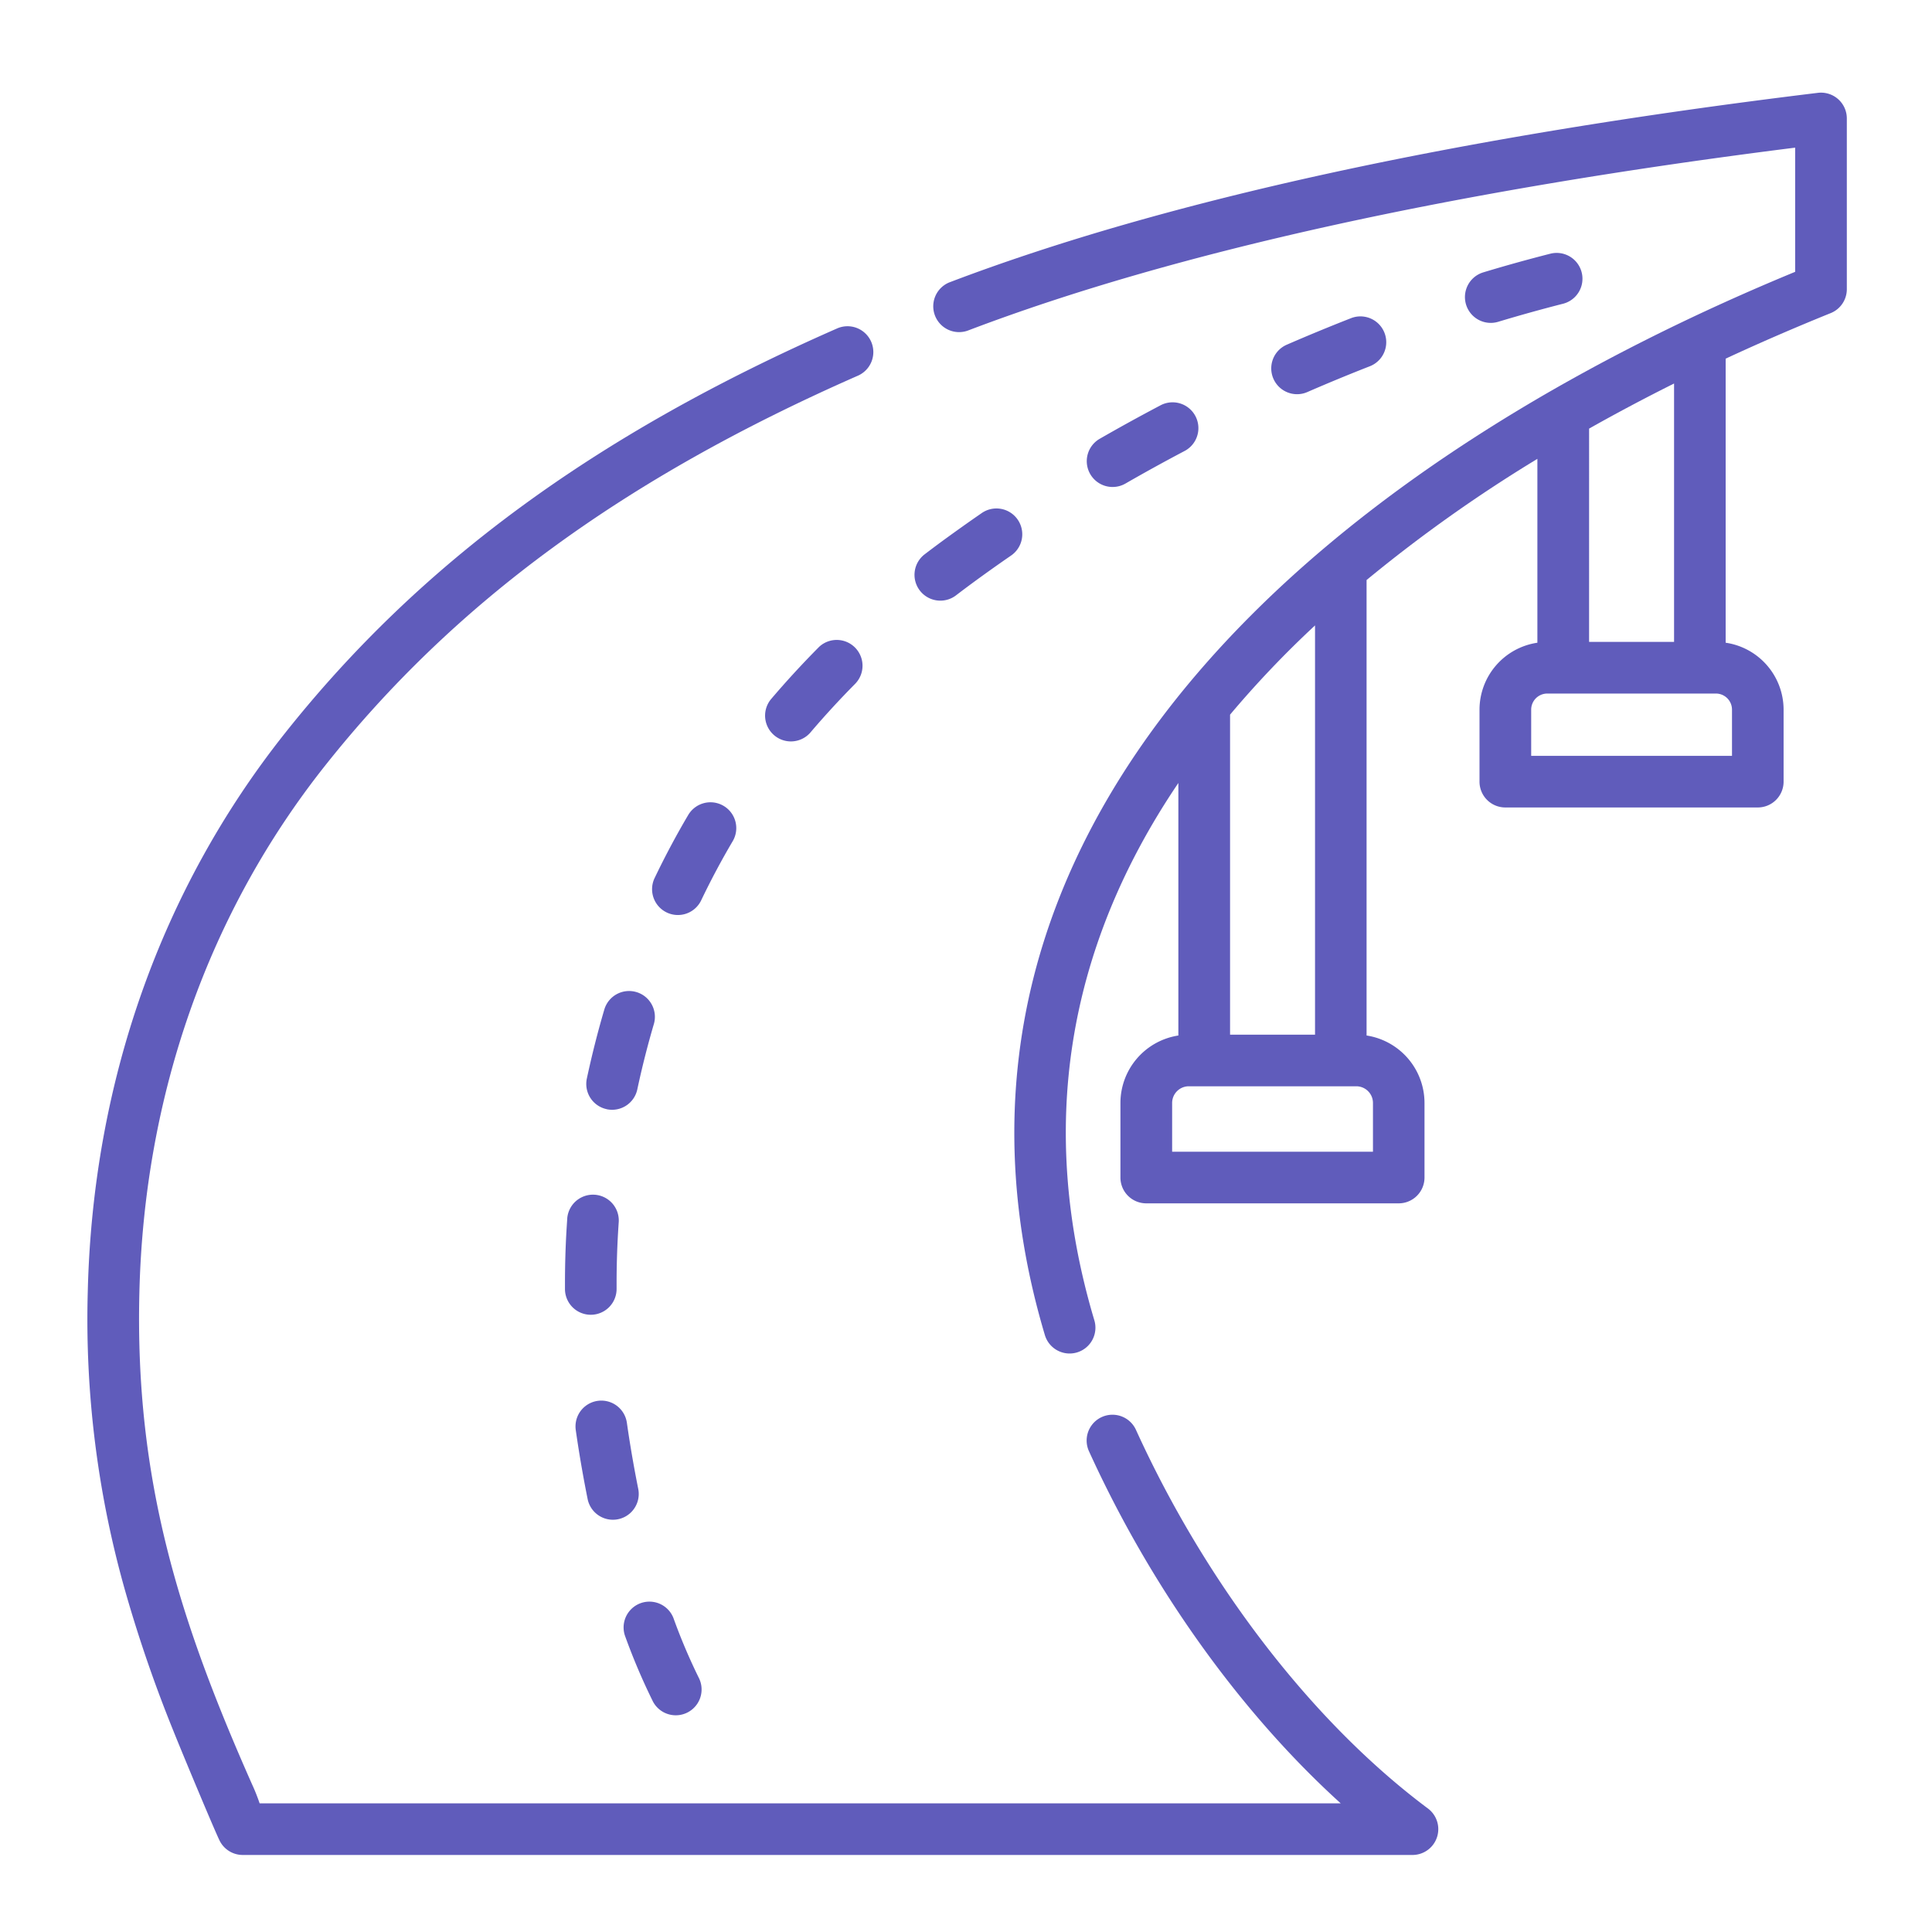
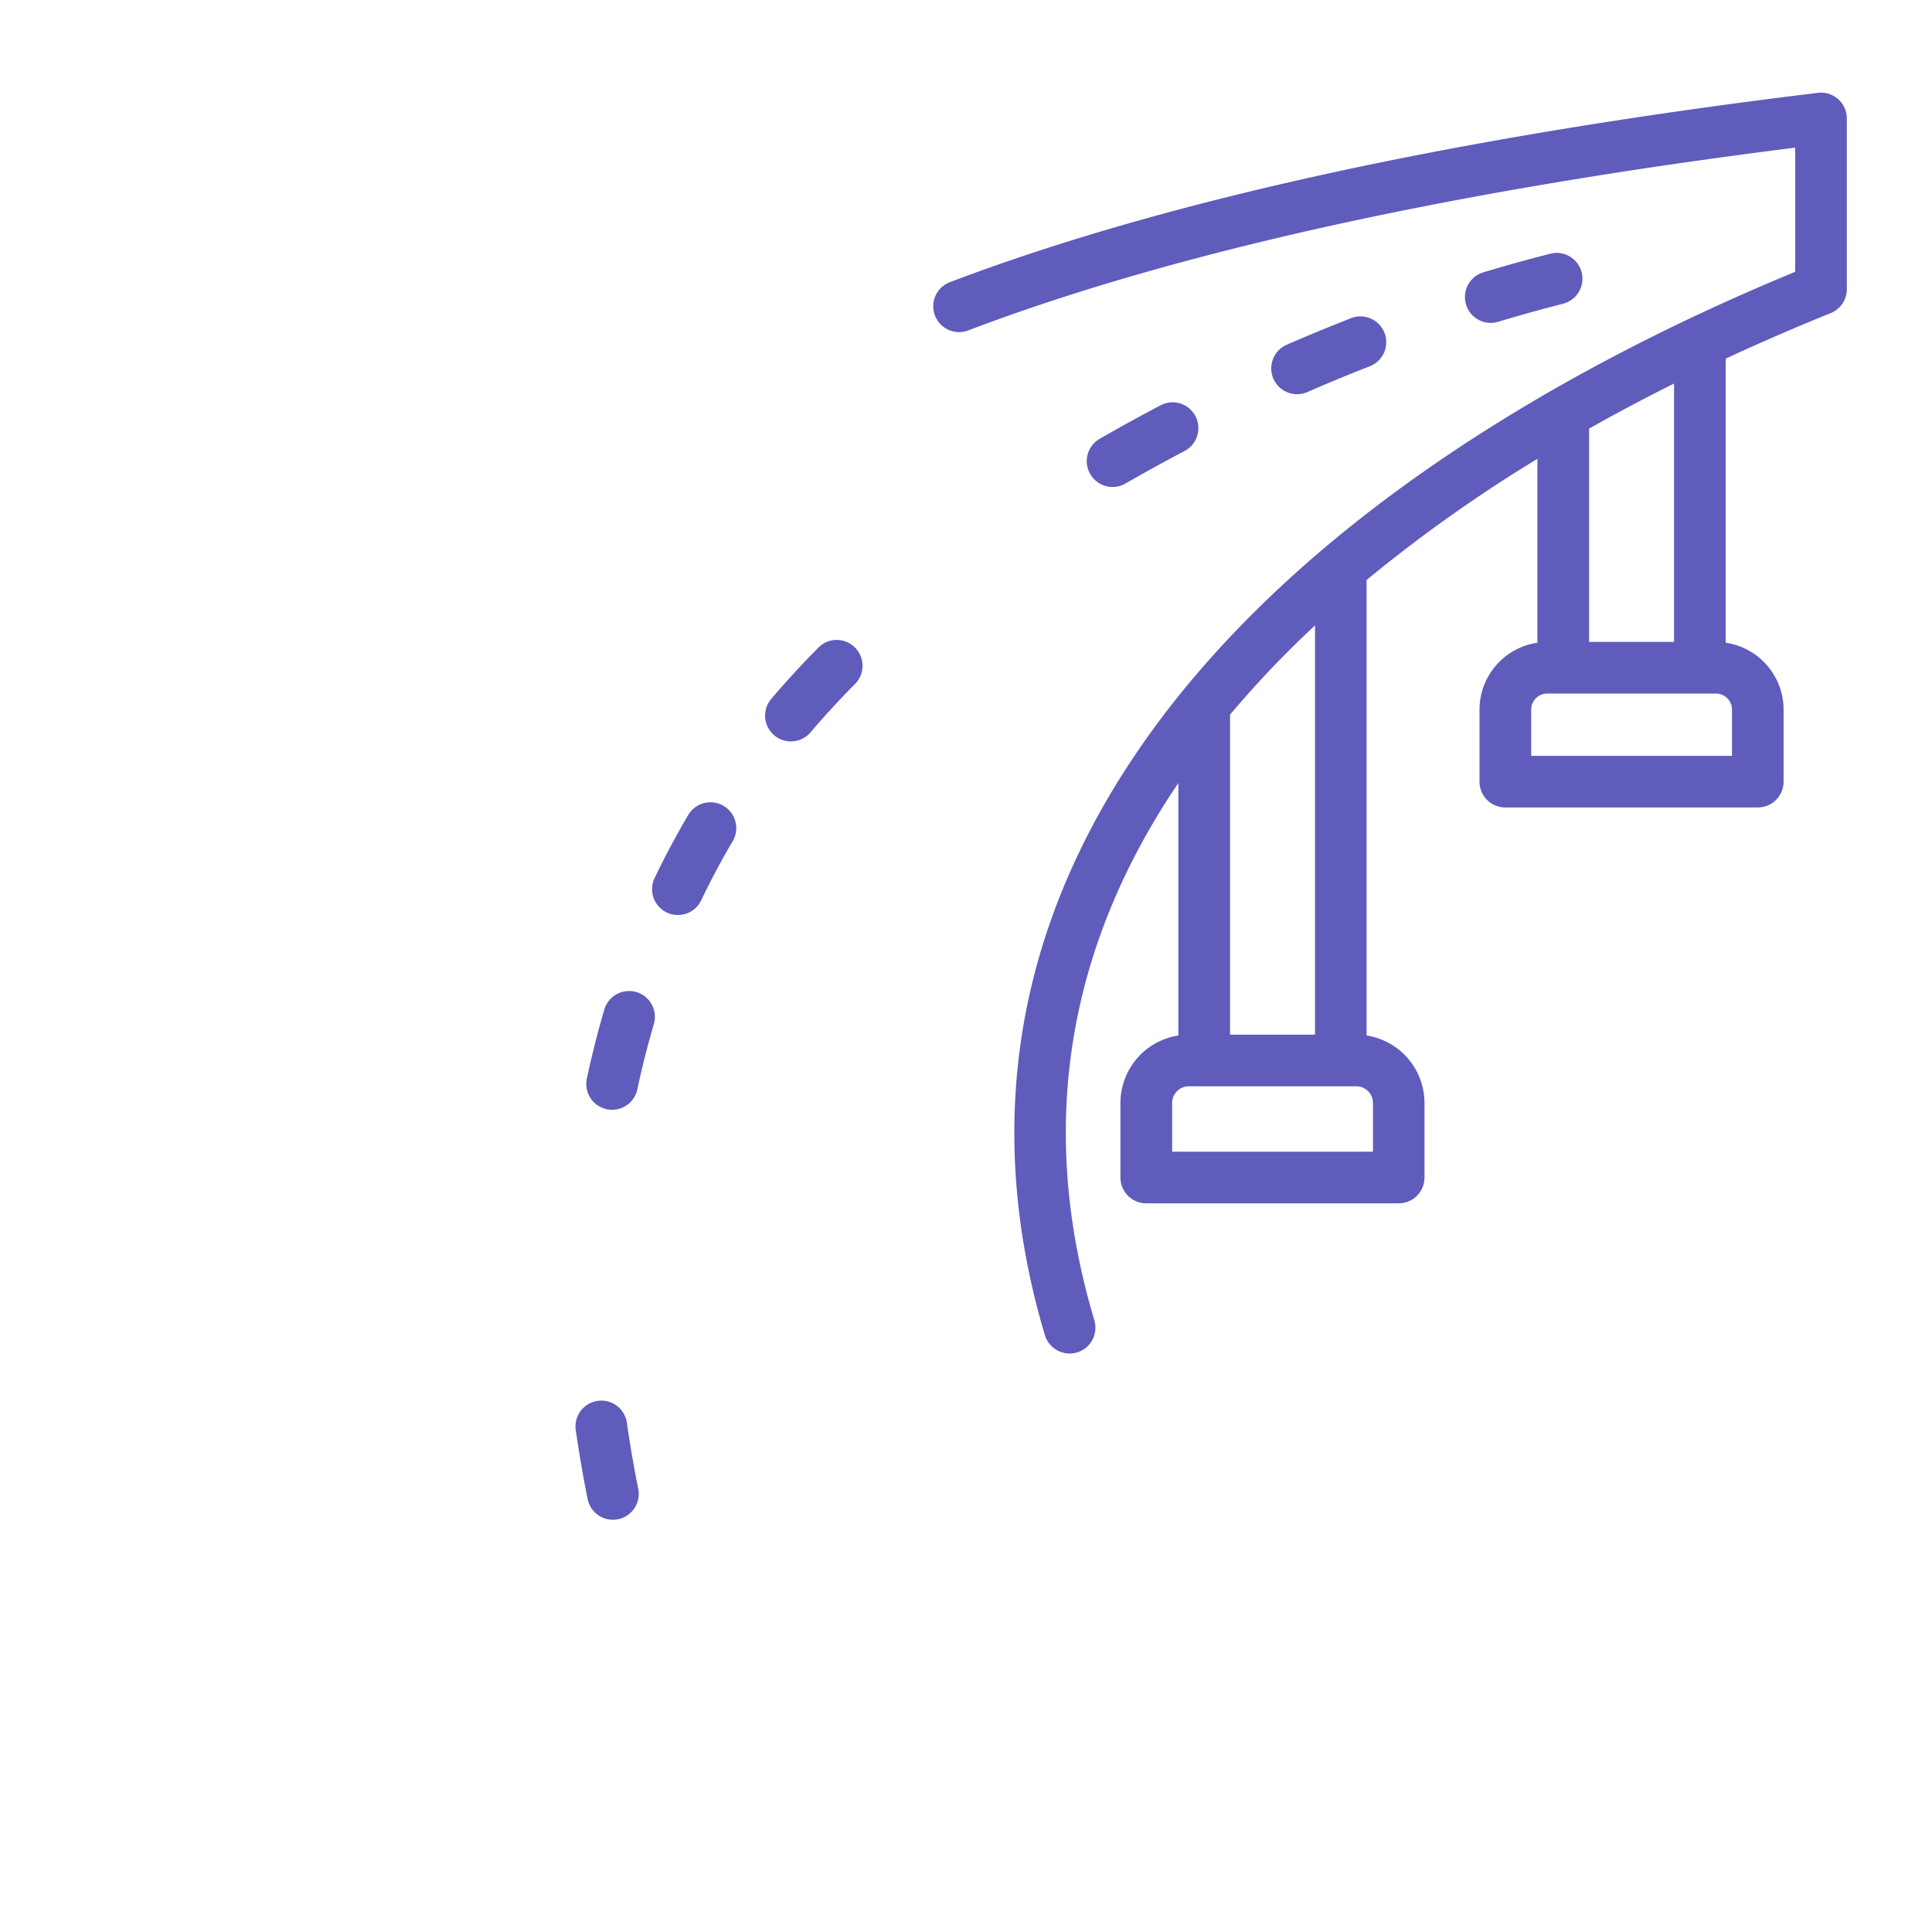
<svg xmlns="http://www.w3.org/2000/svg" width="243" height="243" viewBox="0 0 243 243">
  <g id="Grupo_54" data-name="Grupo 54" transform="translate(649 -151)">
    <rect id="Rectángulo_441" data-name="Rectángulo 441" width="243" height="243" transform="translate(-649 151)" fill="none" />
    <g id="motorway" transform="translate(-638.428 162.654)">
      <g id="Grupo_5" data-name="Grupo 5" transform="translate(0.428 0)">
        <path id="Trazado_14" data-name="Trazado 14" d="M359.907.816a3.249,3.249,0,0,0-2.545-.793c-45.25,5.5-81.9,13.478-108.929,23.722l-.315.119a3.247,3.247,0,0,0,2.3,6.071l.313-.119c25.817-9.784,60.718-17.484,103.771-22.9v15.62c-23.424,9.656-54.907,26.247-76.071,51.539-9.9,11.829-16.564,24.475-19.811,37.586-3.546,14.318-3.04,29.311,1.5,44.559a3.247,3.247,0,1,0,6.223-1.854c-7.139-23.953-3.573-46.626,10.58-67.539v31.762a8.594,8.594,0,0,0-7.286,8.478v9.384a3.246,3.246,0,0,0,3.246,3.247h31.753a3.246,3.246,0,0,0,3.246-3.247v-9.385a8.593,8.593,0,0,0-7.286-8.478V61.3a182.682,182.682,0,0,1,21.484-15.24V69.186A8.521,8.521,0,0,0,314.8,77.6v9.059a3.246,3.246,0,0,0,3.247,3.247H349.8a3.246,3.246,0,0,0,3.247-3.247V77.6a8.521,8.521,0,0,0-7.287-8.416V33.456q6.406-2.976,13.205-5.725A3.246,3.246,0,0,0,361,24.72V3.246a3.247,3.247,0,0,0-1.093-2.43ZM283.426,78.233a126.184,126.184,0,0,1,10.687-11.224v51.472H283.426ZM301.4,127.069v6.138h-25.26v-6.138a2.1,2.1,0,0,1,2.1-2.095H299.3A2.1,2.1,0,0,1,301.4,127.069Zm27.184-84.815q5.173-2.918,10.687-5.671v32.5H328.583ZM346.557,77.6v5.813H321.3V77.6a2.025,2.025,0,0,1,2.022-2.022h21.215A2.024,2.024,0,0,1,346.557,77.6Z" transform="translate(-139.713 0)" fill="#605cbb" />
-         <path id="Trazado_15" data-name="Trazado 15" d="M169.025,254.3c-14.5-10.825-27.885-28.2-36.737-47.658a3.247,3.247,0,0,0-5.911,2.688c7.84,17.237,19.126,32.952,31.68,44.325H22.083l-.011-.032a23.721,23.721,0,0,0-.935-2.346c-9.182-20.72-14.757-38.3-14.177-61.9.61-24.839,8.69-47.749,23.368-66.254C46.61,102.6,67.9,87.016,97.331,74.09a3.246,3.246,0,1,0-2.611-5.945C64.284,81.513,42.207,97.7,25.241,119.09,9.68,138.71,1.114,162.96.469,189.22A125.146,125.146,0,0,0,5.219,227.1a173.25,173.25,0,0,0,6.026,17.465c1.261,3.144,5.091,12.306,5.791,13.751a3.247,3.247,0,0,0,2.922,1.832H167.083a3.246,3.246,0,0,0,1.942-5.848Z" transform="translate(-0.428 -38.491)" fill="#605cbb" />
-         <path id="Trazado_16" data-name="Trazado 16" d="M139.469,323.145q-.053.771-.1,1.54c-.125,2.172-.189,4.394-.189,6.6l0,.749a3.246,3.246,0,0,0,3.246,3.23h.017a3.247,3.247,0,0,0,3.23-3.263l0-.714c0-2.086.06-4.182.177-6.231q.042-.732.093-1.464a3.247,3.247,0,0,0-6.478-.449Z" transform="translate(-79.12 -181.551)" fill="#605cbb" />
-         <path id="Trazado_17" data-name="Trazado 17" d="M244,132.45a3.233,3.233,0,0,0,1.97-.668q1.066-.815,2.147-1.61c1.539-1.13,3.133-2.263,4.737-3.368a3.247,3.247,0,1,0-3.684-5.347c-1.657,1.142-3.3,2.313-4.9,3.481q-1.134.833-2.251,1.687A3.247,3.247,0,0,0,244,132.45Z" transform="translate(-136.723 -68.557)" fill="#605cbb" />
        <path id="Trazado_18" data-name="Trazado 18" d="M203.971,159.92c-2.106,2.126-4.133,4.332-6.023,6.558a3.247,3.247,0,0,0,4.949,4.2c1.784-2.1,3.7-4.184,5.687-6.192a3.247,3.247,0,0,0-4.613-4.57Z" transform="translate(-112.009 -90.15)" fill="#605cbb" />
        <path id="Trazado_19" data-name="Trazado 19" d="M147.932,275.965a3.244,3.244,0,0,0,3.853-2.5c.589-2.756,1.284-5.5,2.064-8.156a3.247,3.247,0,1,0-6.23-1.83c-.825,2.811-1.56,5.714-2.183,8.628a3.246,3.246,0,0,0,2.5,3.854Z" transform="translate(-82.625 -148.106)" fill="#605cbb" />
        <path id="Trazado_20" data-name="Trazado 20" d="M173.51,206.641a3.248,3.248,0,0,0-4.446,1.145c-1.5,2.538-2.913,5.19-4.205,7.884a3.247,3.247,0,1,0,5.855,2.807c1.211-2.526,2.537-5.012,3.941-7.39A3.247,3.247,0,0,0,173.51,206.641Z" transform="translate(-93.5 -116.936)" fill="#605cbb" />
        <path id="Trazado_21" data-name="Trazado 21" d="M347.646,74.779a3.234,3.234,0,0,0,1.293-.271c2.607-1.134,5.261-2.23,7.89-3.257a3.247,3.247,0,0,0-2.364-6.048c-2.7,1.057-5.434,2.184-8.116,3.351a3.247,3.247,0,0,0,1.3,6.225Z" transform="translate(-195.503 -36.852)" fill="#605cbb" />
        <path id="Trazado_22" data-name="Trazado 22" d="M403.92,55.35a3.257,3.257,0,0,0,.938-.139c2.739-.825,5.5-1.593,8.2-2.281a3.247,3.247,0,0,0-1.6-6.293c-2.794.711-5.645,1.5-8.473,2.357a3.247,3.247,0,0,0,.936,6.356Z" transform="translate(-227.419 -26.392)" fill="#605cbb" />
-         <path id="Trazado_23" data-name="Trazado 23" d="M159.854,450.891A3.247,3.247,0,0,0,165.667,448a72.867,72.867,0,0,1-3.24-7.624,3.246,3.246,0,0,0-6.1,2.213A79.373,79.373,0,0,0,159.854,450.891Z" transform="translate(-88.73 -248.535)" fill="#605cbb" />
        <path id="Trazado_24" data-name="Trazado 24" d="M294.052,100.592a3.234,3.234,0,0,0,1.617-.433c2.444-1.407,4.962-2.793,7.48-4.119a3.247,3.247,0,0,0-3.024-5.746c-2.591,1.364-5.181,2.789-7.7,4.238a3.247,3.247,0,0,0,1.623,6.061Z" transform="translate(-165.108 -50.996)" fill="#605cbb" />
        <path id="Trazado_25" data-name="Trazado 25" d="M143.061,388.7c.22,1.243.453,2.479.693,3.674a3.246,3.246,0,0,0,6.366-1.276c-.23-1.146-.454-2.334-.665-3.529-.284-1.609-.544-3.232-.769-4.821a3.247,3.247,0,0,0-6.429.913C142.493,385.328,142.764,387.023,143.061,388.7Z" transform="translate(-80.845 -215.488)" fill="#605cbb" />
      </g>
    </g>
  </g>
</svg>